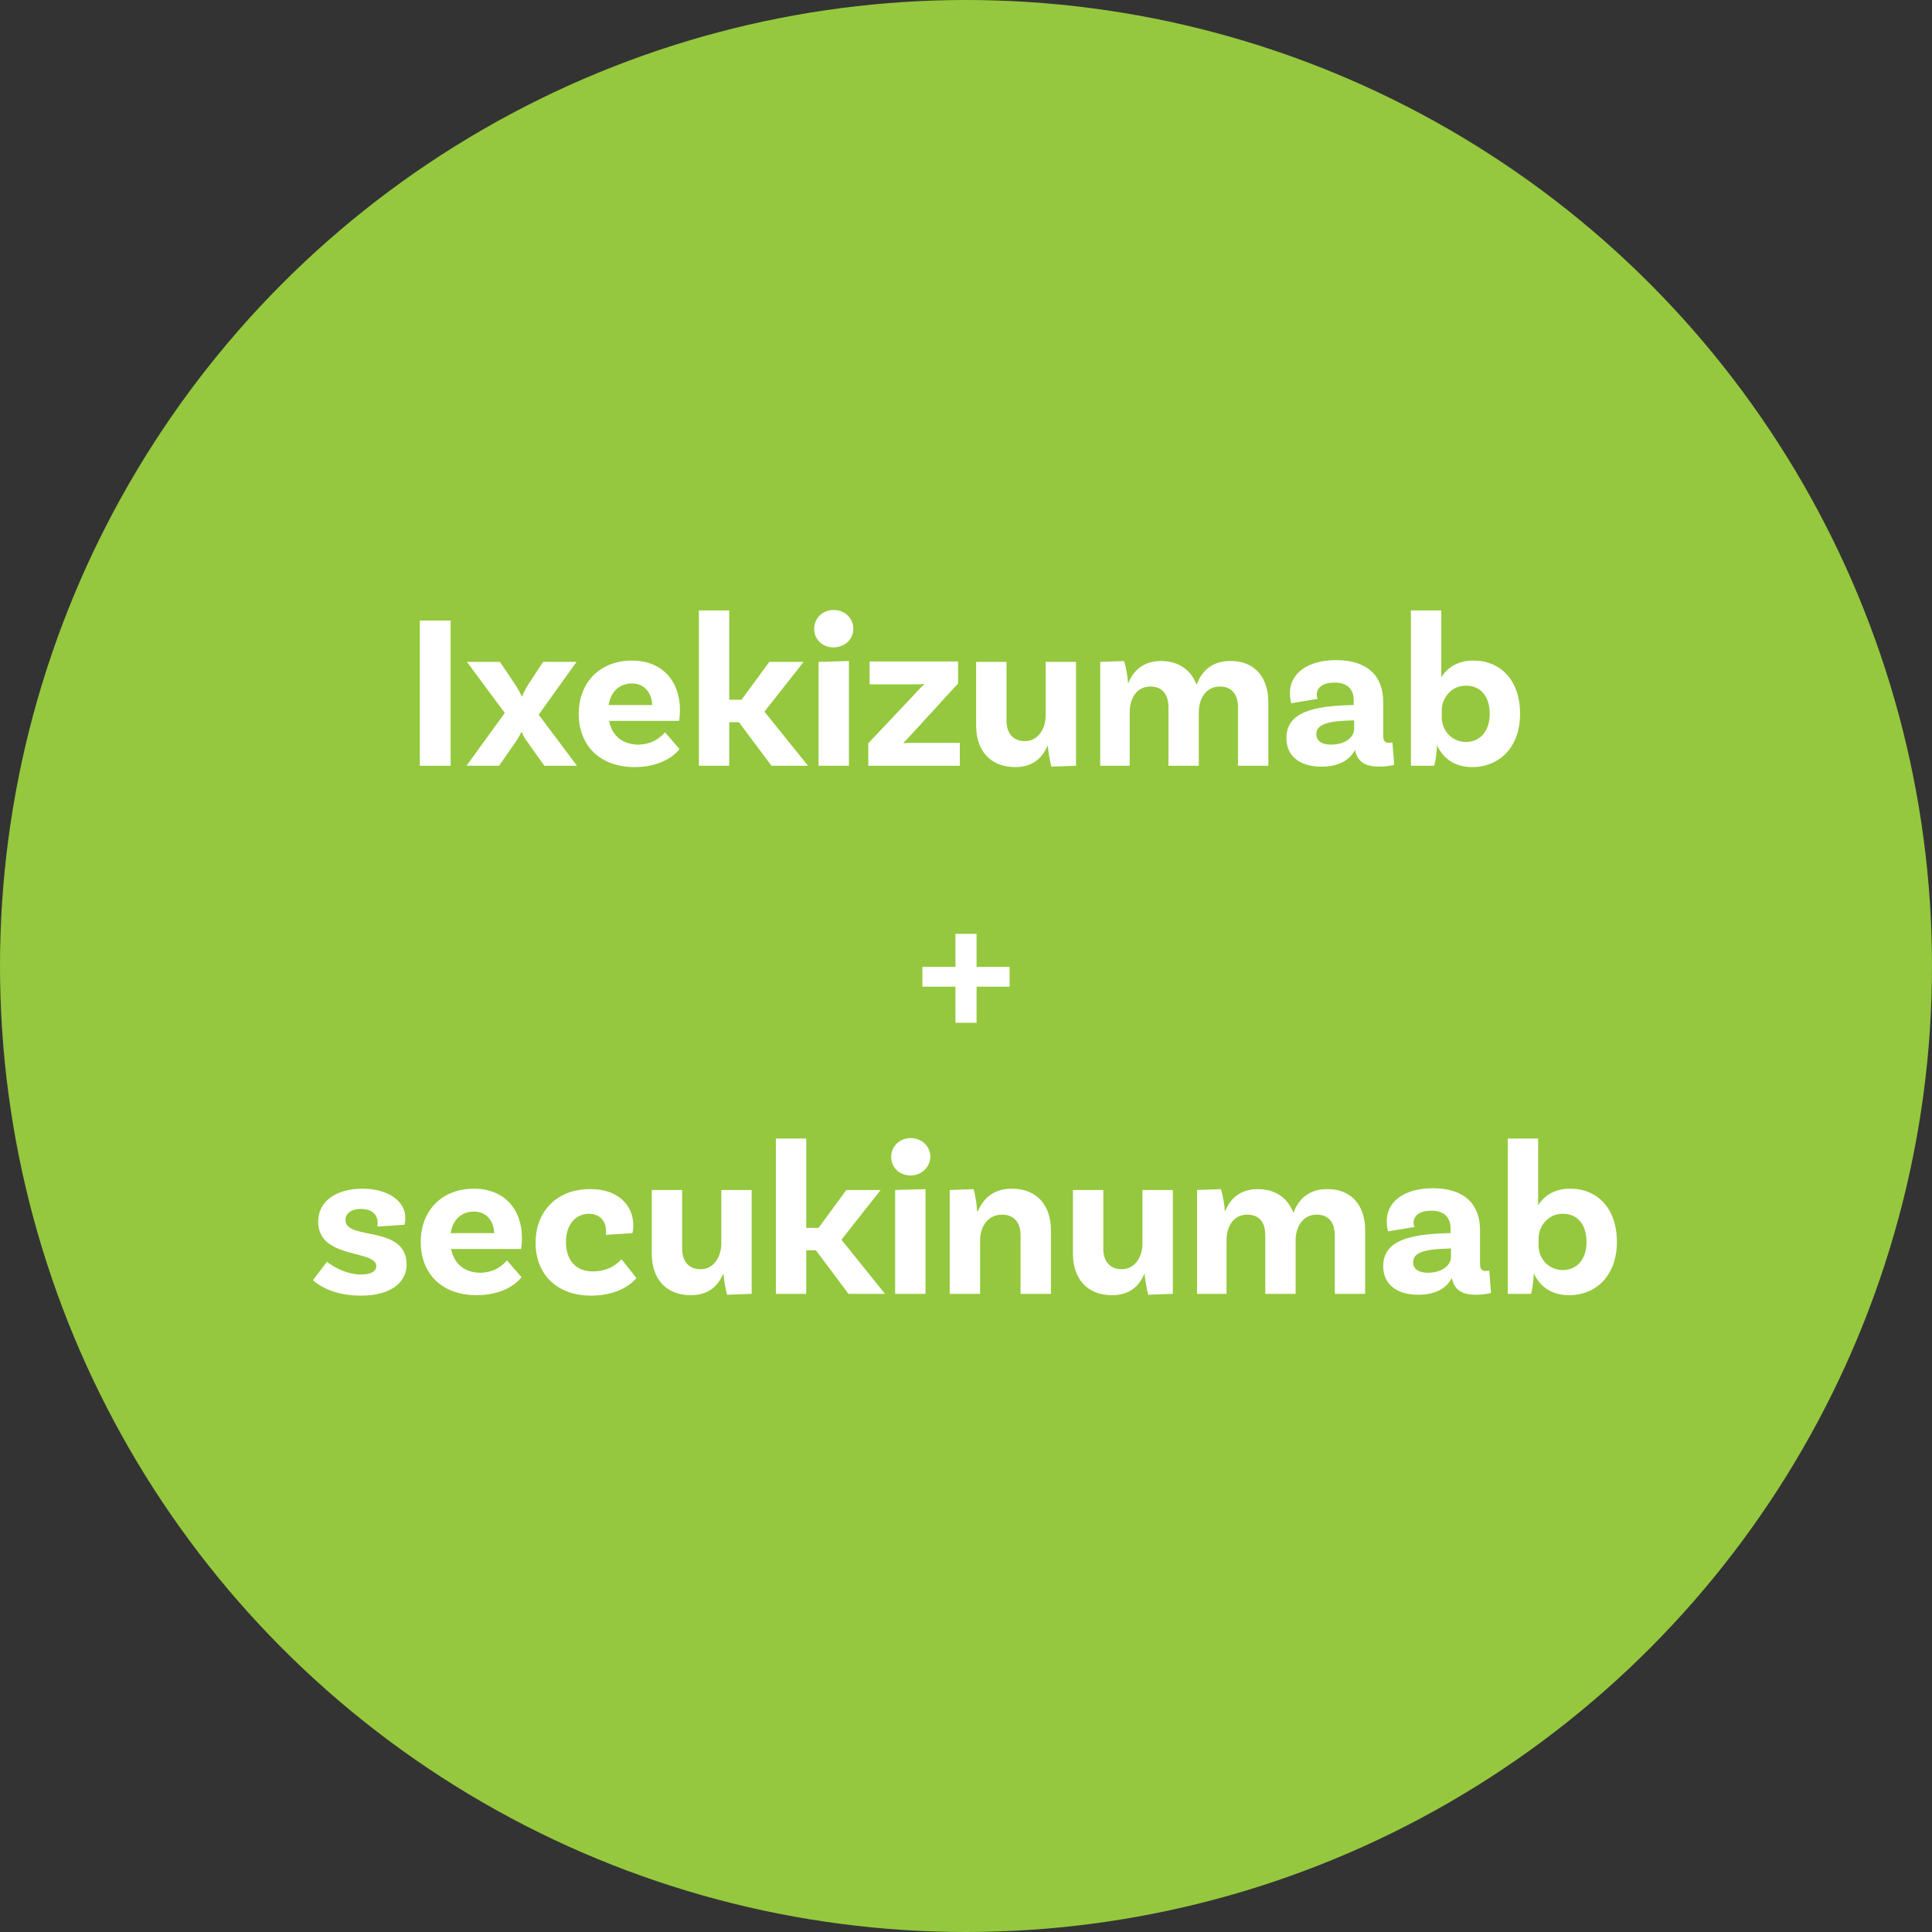
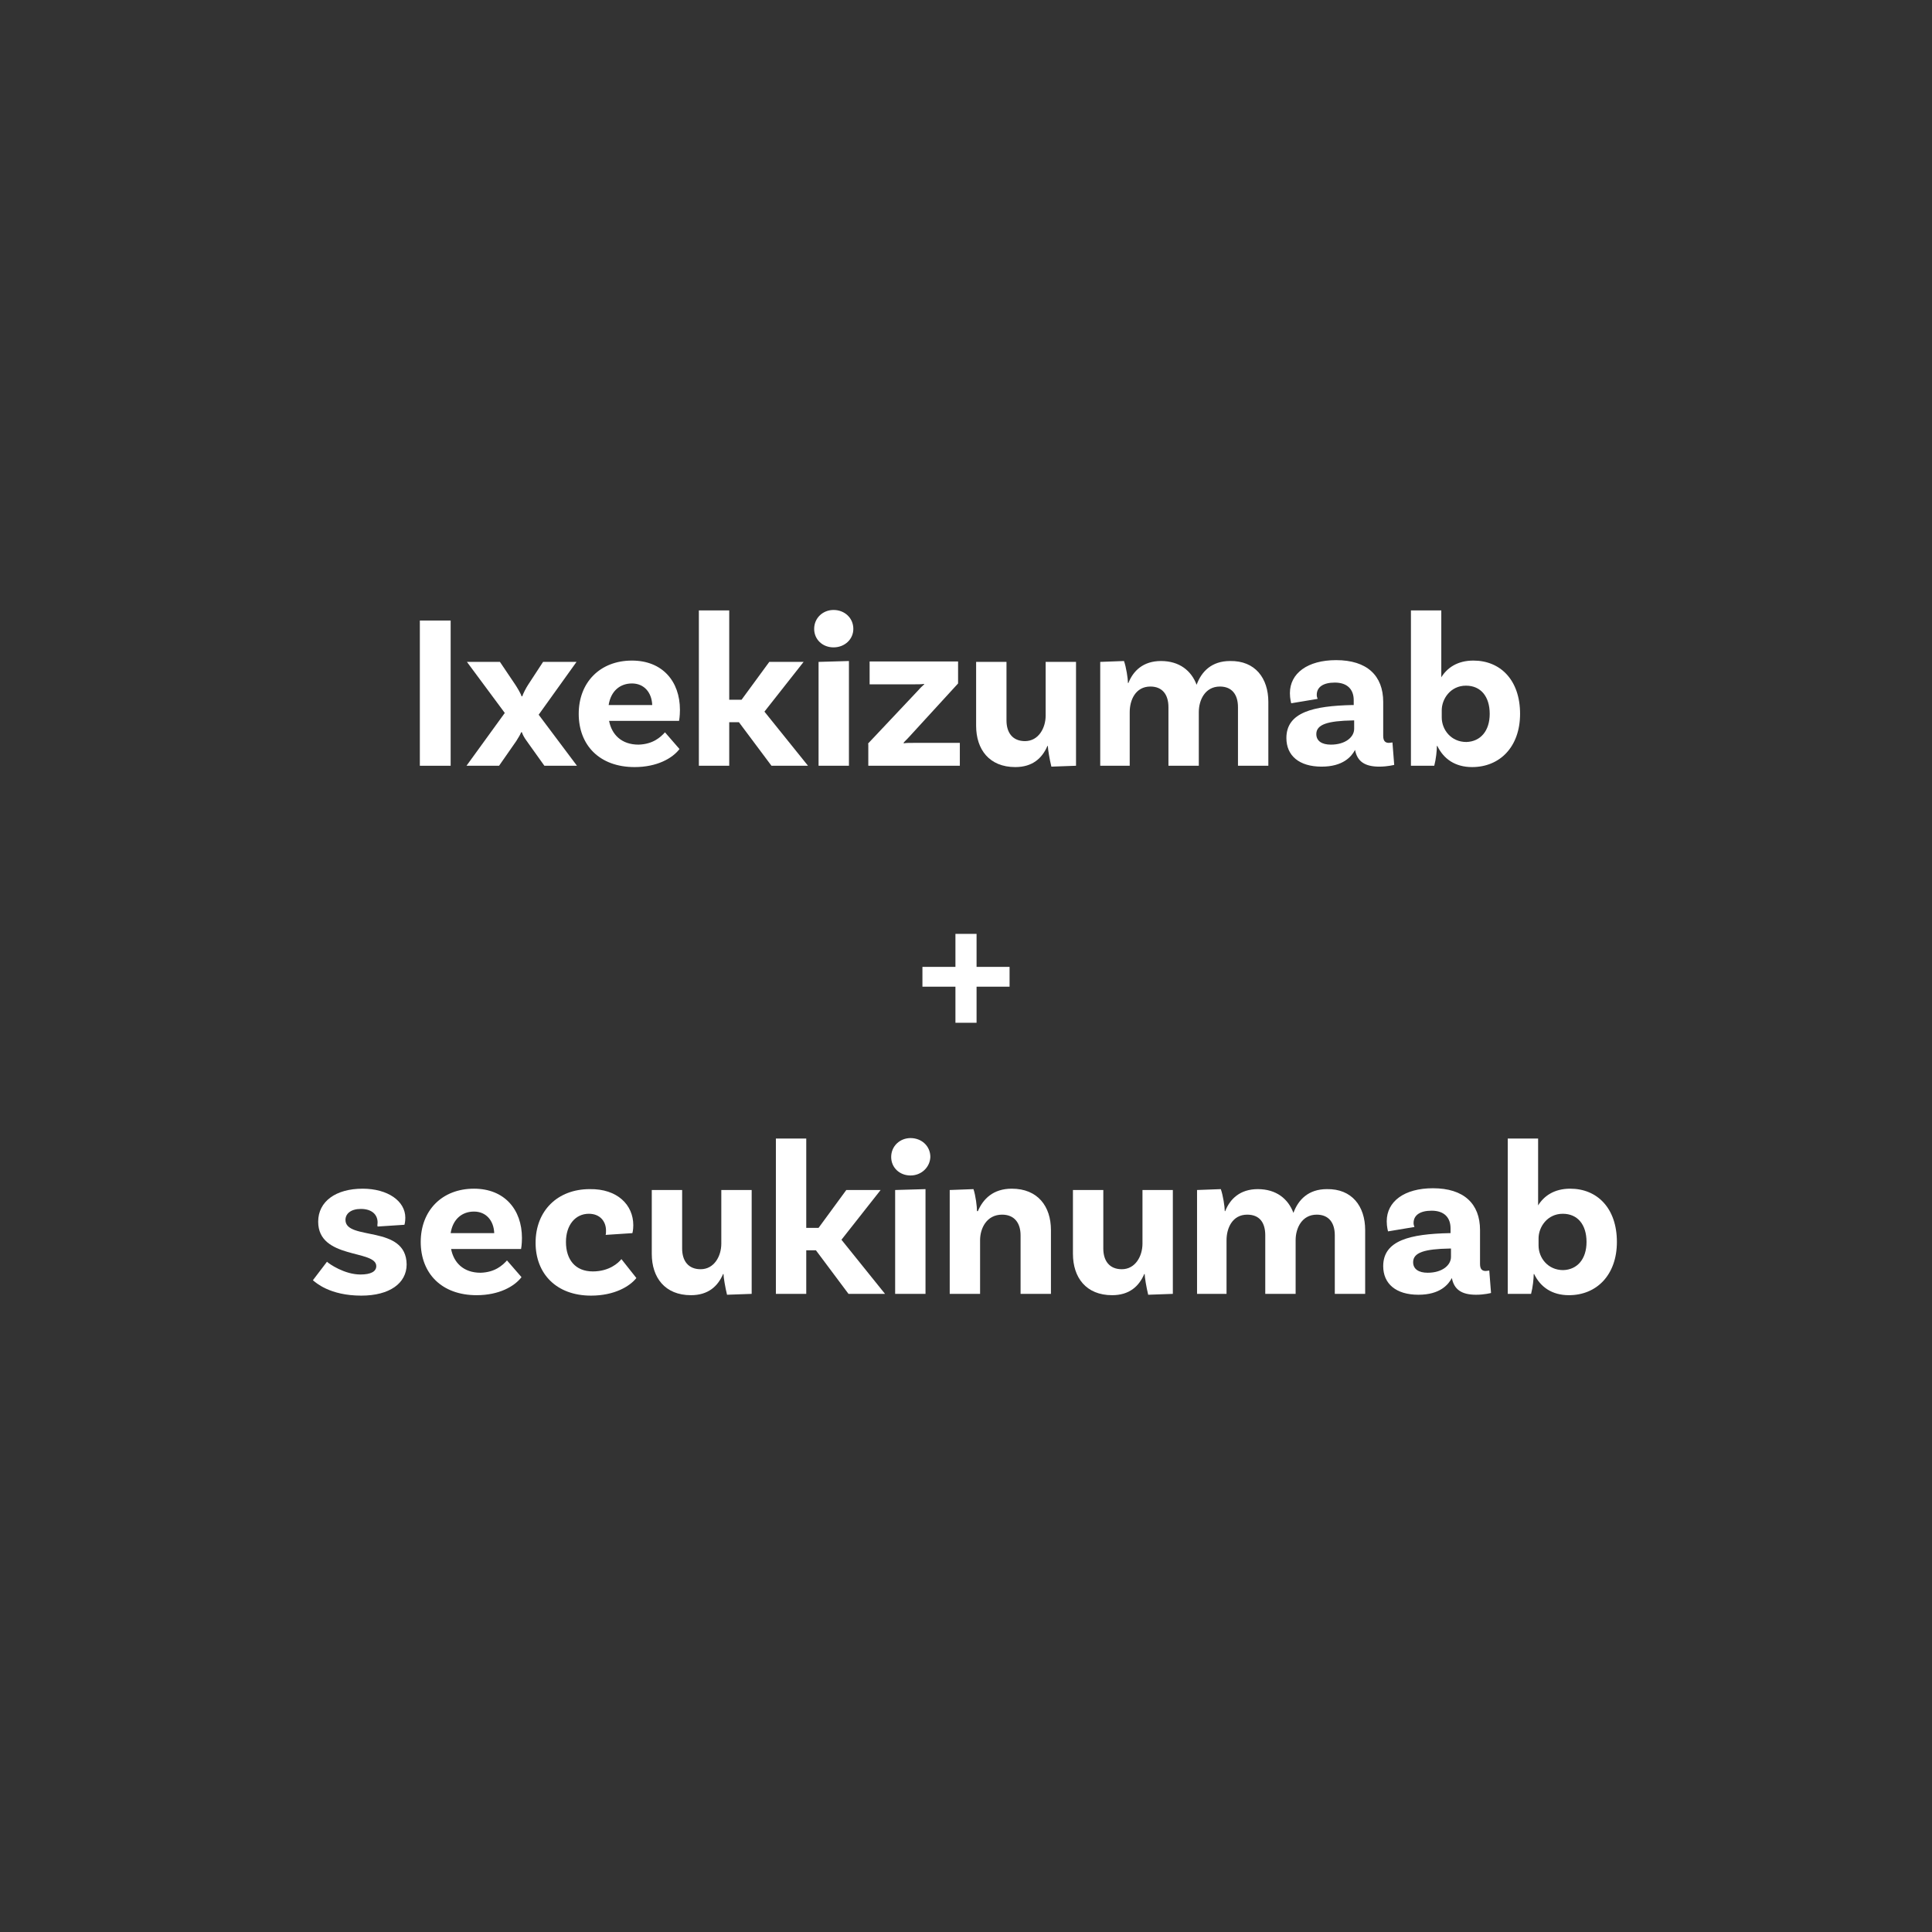
<svg xmlns="http://www.w3.org/2000/svg" version="1.1" x="0px" y="0px" width="439px" height="439px" viewBox="0 0 439 439" style="enable-background:new 0 0 439 439;" xml:space="preserve">
  <rect x="0" y="0" width="439" height="439" fill="#333333" stroke="none" />
  <style type="text/css">
	.st0{fill:#95C83E;}
	.st1{fill:#FFFFFF;}
</style>
  <defs>
</defs>
-   <circle class="st0" cx="219.5" cy="219.5" r="219.5" />
  <g>
    <path class="st1" d="M95.4,141h7v33h-7V141z" />
    <path class="st1" d="M131.1,174h-7.4l-4-5.6c-0.6-0.8-1-1.6-1.1-2h-0.2c-0.1,0.4-0.6,1.2-1.1,2l-3.9,5.6h-7.4l8.7-12l-8.6-11.6h7.5   l3.5,5.2c0.4,0.6,1.3,2.1,1.4,2.6h0.2c0.1-0.5,0.9-2,1.3-2.6l3.4-5.2h7.6l-8.6,12L131.1,174z" />
    <path class="st1" d="M151.1,166.4l3.3,3.8c-1.6,2.1-5.1,4.1-10.2,4.1c-8,0-12.7-5-12.7-12.1c0-7.1,4.8-12.1,12.1-12.1   c6.9,0,10.9,4.7,10.9,11.2c0,1.5-0.2,2.5-0.2,2.5h-15.9c0.6,3.1,2.8,5.4,6.7,5.4C148.4,169.1,150.1,167.5,151.1,166.4z    M138.3,160.2h9.9c-0.1-2.8-1.8-4.9-4.6-4.9C140.9,155.3,138.8,157,138.3,160.2z" />
    <path class="st1" d="M167.9,164.1h-2.2v9.9h-6.9v-35.3h6.9v20.3h2.8l6.3-8.6h7.8l-8.9,11.3l9.9,12.3h-8.3L167.9,164.1z" />
    <path class="st1" d="M189.4,147.1c-2.5,0-4.4-1.8-4.4-4.2c0-2.5,2-4.3,4.4-4.3c2.5,0,4.5,1.8,4.5,4.3   C193.9,145.3,191.9,147.1,189.4,147.1z M186,150.4l6.9-0.2V174H186V150.4z" />
    <path class="st1" d="M197.2,169l11.5-12.2c0.6-0.7,0.9-0.9,1.3-1.3l0-0.1c-0.6,0.1-1.5,0.1-2.8,0.1h-9.6v-5.2h20.1v5l-10.9,11.9   c-0.8,0.9-1.2,1.2-1.5,1.6l0.1,0.1c0.4-0.1,1.2-0.1,2.6-0.1h10.1v5.2h-20.8V169z" />
    <path class="st1" d="M244.5,150.4V174l-5.6,0.2c-0.4-1.6-0.8-4-0.8-4.7h-0.1c-1.2,2.8-3.4,4.8-7.3,4.8c-5.9,0-8.9-4-8.9-9.4v-14.5   h6.9v13.3c0,2.8,1.4,4.7,4.2,4.7c3.1,0,4.7-3,4.7-5.8v-12.2H244.5z" />
    <path class="st1" d="M288.2,159.5V174h-6.9v-13.3c0-2.9-1.4-4.7-4.1-4.7c-3.4,0-4.8,3.1-4.8,5.8V174h-6.9v-13.3   c0-2.9-1.4-4.7-4.1-4.7c-3.4,0-4.7,3.1-4.7,5.8V174H250v-23.6l5.4-0.2c0.5,1.4,0.9,4,0.9,5h0.1c1.1-2.8,3.4-5,7.4-5   c4.2,0,6.9,2.2,8.1,5.4c1.1-3,3.4-5.4,7.6-5.4C285.2,150.1,288.2,154.1,288.2,159.5z" />
    <path class="st1" d="M316.8,173.8c0,0-1.5,0.4-3.4,0.4c-3.3,0-5-1.2-5.5-3.8c-0.8,1.5-2.7,3.8-7.6,3.8c-5.1,0-8-2.5-8-6.5   c0-5.9,6.2-7.3,15-7.5h0.3v-1.1c0-2.4-1.4-4-4.3-4c-2.6,0-4.1,1-4.1,2.8c0,0.4,0.1,0.6,0.2,0.9l-6,1c0,0-0.3-1-0.3-2.3   c0-4.5,4-7.5,10.5-7.5c7,0,10.7,3.5,10.7,9.5v7.7c0,1.1,0.4,1.6,1.3,1.6c0.3,0,0.6-0.1,0.8-0.1L316.8,173.8z M307.7,165.6v-1.9   h-0.3c-5.7,0.1-8.3,0.9-8.3,3.1c0,1.6,1.3,2.4,3.3,2.4C305.7,169.2,307.7,167.5,307.7,165.6z" />
    <path class="st1" d="M345.4,162.2c0,7.5-4.6,12.1-10.9,12.1c-3.9,0-6.5-1.9-7.9-4.8h-0.1c0,1-0.2,3-0.6,4.5h-5.3v-35.3h6.9v15.2   c1.3-2.1,3.6-3.8,7.3-3.8C340.9,150.1,345.4,154.5,345.4,162.2z M338.5,162.2c0-3.9-2-6.4-5.4-6.4c-3.5,0-5.5,3-5.5,5.6v1.6   c0,2.8,2.1,5.6,5.6,5.6C336.4,168.5,338.5,166.1,338.5,162.2z" />
    <path class="st1" d="M229.4,224.2h-7.5v8.2h-4.8v-8.2h-7.5v-4.5h7.5v-7.5h4.8v7.5h7.5V224.2z" />
    <path class="st1" d="M85.8,277.8c0-1.9-1.4-3.1-3.8-3.1c-2.3,0-3.5,1.1-3.5,2.5c0,4.8,13.8,1,13.9,10.1c0,4.3-3.9,7.1-10.3,7.1   c-7.2,0-10.4-3-11-3.5l3.2-4.2c0.5,0.5,4,2.9,7.6,2.9c2.4,0,3.6-0.7,3.6-1.9c0-3.8-13.2-1.5-13.2-10.1c0-4.6,4-7.5,10.1-7.5   c5.7,0,9.7,2.8,9.7,6.6c0,1-0.2,1.6-0.2,1.6l-6.1,0.4C85.7,278.4,85.8,278.1,85.8,277.8z" />
    <path class="st1" d="M115.2,286.4l3.3,3.8c-1.6,2.1-5.1,4.1-10.2,4.1c-8,0-12.7-5-12.7-12.1c0-7.1,4.8-12.1,12.1-12.1   c6.9,0,10.9,4.7,10.9,11.2c0,1.5-0.2,2.5-0.2,2.5h-15.9c0.6,3.1,2.8,5.4,6.7,5.4C112.5,289.1,114.2,287.5,115.2,286.4z    M102.4,280.2h9.9c-0.1-2.8-1.8-4.9-4.6-4.9C105,275.3,102.9,277,102.4,280.2z" />
    <path class="st1" d="M143.9,278.4c0,1.1-0.2,1.8-0.2,1.8l-6.1,0.4c0.1-0.1,0.1-0.5,0.1-1c0-2-1.3-3.8-3.9-3.8   c-3.1,0-5.2,2.6-5.2,6.4c0,4,2.1,6.7,6.1,6.7c3.7,0,5.8-1.9,6.5-2.8l3.4,4.3c-1.5,1.9-5,4-10.3,4c-7.9,0-12.6-5-12.6-12   c0-7.3,5-12.2,12.3-12.2C140.3,270.1,143.9,273.8,143.9,278.4z" />
    <path class="st1" d="M170.8,270.4V294l-5.6,0.2c-0.4-1.6-0.8-4-0.8-4.7h-0.1c-1.2,2.8-3.4,4.8-7.3,4.8c-5.9,0-8.9-4-8.9-9.4v-14.5   h6.9v13.3c0,2.8,1.4,4.7,4.2,4.7c3.1,0,4.7-3,4.7-5.8v-12.2H170.8z" />
    <path class="st1" d="M185.4,284.1h-2.2v9.9h-6.9v-35.3h6.9v20.3h2.8l6.3-8.6h7.8l-8.9,11.3l9.9,12.3h-8.3L185.4,284.1z" />
    <path class="st1" d="M206.9,267.1c-2.5,0-4.4-1.8-4.4-4.2c0-2.5,2-4.3,4.4-4.3c2.5,0,4.5,1.8,4.5,4.3   C211.3,265.3,209.3,267.1,206.9,267.1z M203.4,270.4l6.9-0.2V294h-6.9V270.4z" />
    <path class="st1" d="M238.8,279.5V294h-6.9v-13.3c0-2.8-1.4-4.7-4.2-4.7c-3.5,0-5,3.1-5,5.8V294h-6.9v-23.6l5.4-0.2   c0.5,1.5,0.8,4,0.8,5h0.2c1.2-2.8,3.5-5.1,7.7-5.1C235.8,270.1,238.8,274.1,238.8,279.5z" />
    <path class="st1" d="M266.5,270.4V294l-5.6,0.2c-0.4-1.6-0.8-4-0.8-4.7h-0.1c-1.2,2.8-3.4,4.8-7.3,4.8c-5.9,0-8.9-4-8.9-9.4v-14.5   h6.9v13.3c0,2.8,1.4,4.7,4.2,4.7c3.1,0,4.7-3,4.7-5.8v-12.2H266.5z" />
    <path class="st1" d="M310.2,279.5V294h-6.9v-13.3c0-2.9-1.4-4.7-4.1-4.7c-3.4,0-4.8,3.1-4.8,5.8V294h-6.9v-13.3   c0-2.9-1.3-4.7-4.1-4.7c-3.4,0-4.7,3.1-4.7,5.8V294H272v-23.6l5.4-0.2c0.5,1.4,0.9,4,0.9,5h0.1c1.1-2.8,3.4-5,7.4-5   c4.2,0,6.9,2.2,8.1,5.4c1.1-3,3.4-5.4,7.6-5.4C307.2,270.1,310.2,274.1,310.2,279.5z" />
    <path class="st1" d="M338.8,293.8c0,0-1.5,0.4-3.4,0.4c-3.3,0-5-1.2-5.5-3.8c-0.8,1.5-2.7,3.8-7.6,3.8c-5.1,0-8-2.5-8-6.5   c0-5.9,6.2-7.3,15-7.5h0.3v-1.1c0-2.4-1.4-4-4.3-4c-2.6,0-4.1,1-4.1,2.8c0,0.4,0.1,0.6,0.2,0.9l-6,1c0,0-0.3-1-0.3-2.3   c0-4.5,4-7.5,10.5-7.5c7,0,10.7,3.5,10.7,9.5v7.7c0,1.1,0.4,1.6,1.3,1.6c0.3,0,0.6-0.1,0.8-0.1L338.8,293.8z M329.7,285.6v-1.9   h-0.3c-5.7,0.1-8.3,0.9-8.3,3.1c0,1.6,1.3,2.4,3.3,2.4C327.7,289.2,329.7,287.5,329.7,285.6z" />
    <path class="st1" d="M367.4,282.2c0,7.5-4.6,12.1-10.9,12.1c-3.9,0-6.5-1.9-7.9-4.8h-0.1c0,1-0.2,3-0.6,4.5h-5.3v-35.3h6.9v15.2   c1.3-2.1,3.6-3.8,7.3-3.8C362.9,270.1,367.4,274.5,367.4,282.2z M360.5,282.2c0-3.9-2-6.4-5.4-6.4c-3.5,0-5.5,3-5.5,5.6v1.6   c0,2.8,2.1,5.6,5.6,5.6C358.4,288.5,360.5,286.1,360.5,282.2z" />
  </g>
</svg>